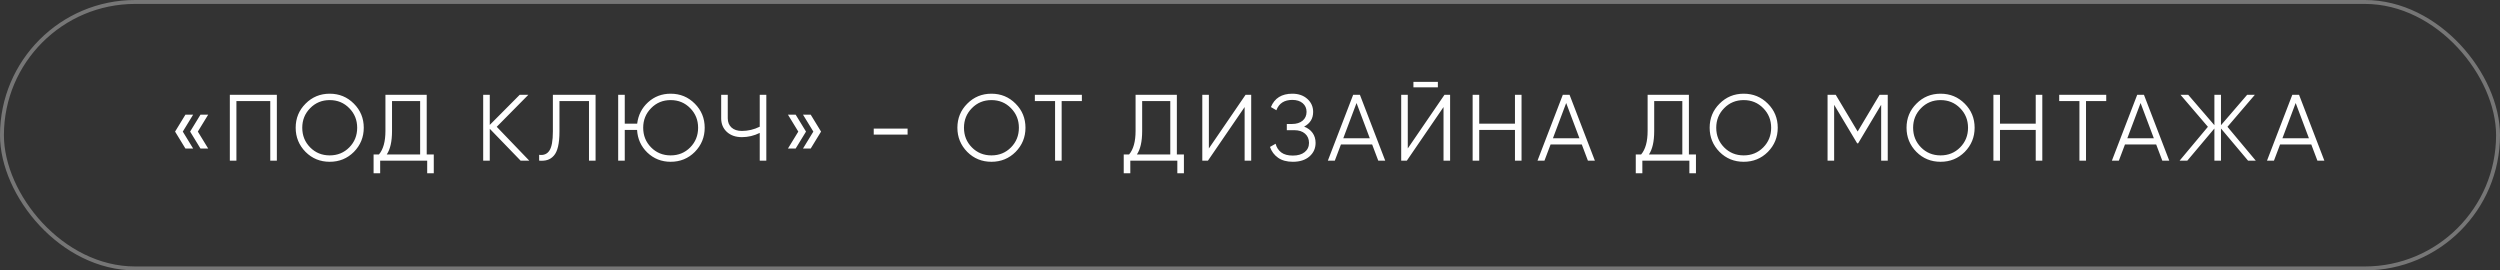
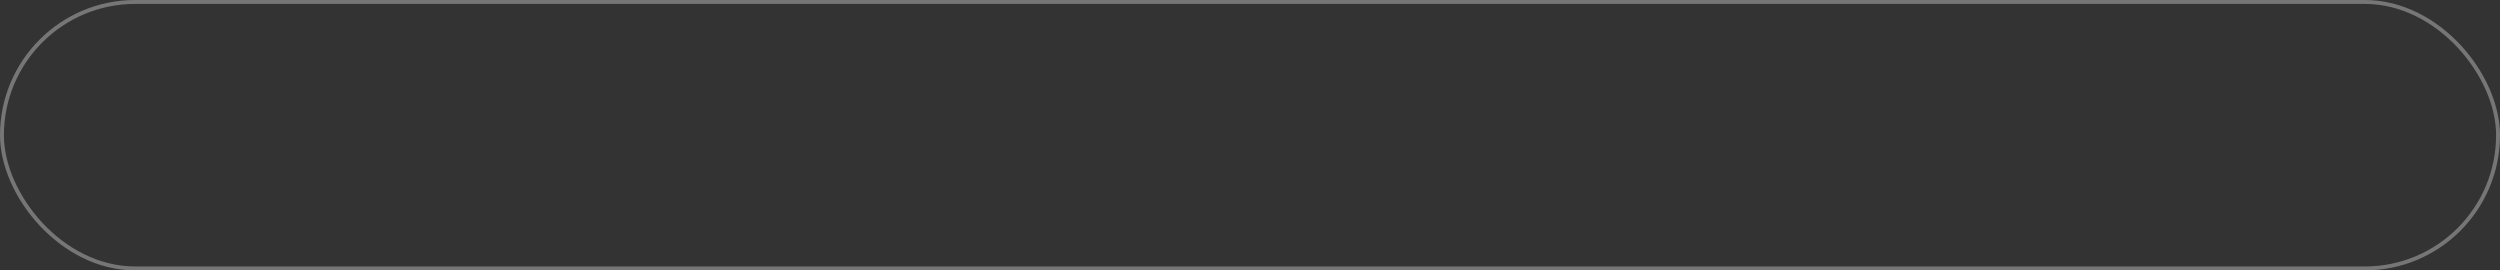
<svg xmlns="http://www.w3.org/2000/svg" width="638" height="69" viewBox="0 0 638 69" fill="none">
  <rect x="0" y="0" width="638" height="69" fill="#333333" stroke="none" />
  <rect x="0.5" y="0.5" width="637" height="68" rx="34" stroke="white" stroke-opacity="0.33" />
-   <path d="M47.32 29.264H49.288L46.648 33.584L49.288 37.904H47.32L44.68 33.584L47.32 29.264ZM51.16 29.264H53.128L50.488 33.584L53.128 37.904H51.16L48.52 33.584L51.16 29.264ZM58.653 24.2H70.653V41H68.972V25.784H60.333V41H58.653V24.2ZM90.312 38.768C88.632 40.448 86.576 41.288 84.144 41.288C81.712 41.288 79.656 40.448 77.976 38.768C76.296 37.056 75.456 35 75.456 32.6C75.456 30.184 76.296 28.136 77.976 26.456C79.656 24.76 81.712 23.912 84.144 23.912C86.576 23.912 88.632 24.76 90.312 26.456C91.992 28.136 92.832 30.184 92.832 32.6C92.832 35 91.992 37.056 90.312 38.768ZM77.136 32.6C77.136 34.584 77.808 36.256 79.152 37.616C80.496 38.976 82.16 39.656 84.144 39.656C86.128 39.656 87.792 38.976 89.136 37.616C90.48 36.256 91.152 34.584 91.152 32.6C91.152 30.632 90.48 28.968 89.136 27.608C87.792 26.232 86.128 25.544 84.144 25.544C82.16 25.544 80.496 26.232 79.152 27.608C77.808 28.968 77.136 30.632 77.136 32.6ZM108.899 24.2V39.416H110.699V44.216H109.019V41H97.019V44.216H95.339V39.416H96.707C97.811 38.12 98.363 36.12 98.363 33.416V24.2H108.899ZM98.699 39.416H107.219V25.784H100.043V33.464C100.043 36.104 99.595 38.088 98.699 39.416ZM126.765 32.36L135.069 41H132.861L124.989 32.864V41H123.309V24.2H124.989V31.88L132.621 24.2H134.829L126.765 32.36ZM137.591 41V39.512C138.759 39.672 139.631 39.312 140.207 38.432C140.799 37.552 141.095 35.92 141.095 33.536V24.2H151.991V41H150.311V25.784H142.775V33.584C142.775 35.104 142.655 36.376 142.415 37.4C142.175 38.424 141.815 39.2 141.335 39.728C140.871 40.256 140.335 40.616 139.727 40.808C139.135 41 138.423 41.064 137.591 41ZM171.15 23.912C173.582 23.912 175.638 24.76 177.318 26.456C178.998 28.136 179.838 30.184 179.838 32.6C179.838 35 178.998 37.056 177.318 38.768C175.638 40.448 173.582 41.288 171.15 41.288C168.83 41.288 166.846 40.504 165.198 38.936C163.582 37.368 162.71 35.44 162.582 33.152H159.438V41H157.758V24.2H159.438V31.568H162.606C162.878 29.36 163.806 27.536 165.39 26.096C166.99 24.64 168.91 23.912 171.15 23.912ZM164.142 32.6C164.142 34.584 164.814 36.256 166.158 37.616C167.502 38.976 169.166 39.656 171.15 39.656C173.134 39.656 174.798 38.976 176.142 37.616C177.486 36.256 178.158 34.584 178.158 32.6C178.158 30.632 177.486 28.968 176.142 27.608C174.798 26.232 173.134 25.544 171.15 25.544C169.166 25.544 167.502 26.232 166.158 27.608C164.814 28.968 164.142 30.632 164.142 32.6ZM193.885 32.336V24.2H195.565V41H193.885V33.92C192.429 34.64 190.909 35 189.325 35C187.741 35 186.461 34.552 185.485 33.656C184.525 32.76 184.045 31.608 184.045 30.2V24.2H185.725V30.2C185.725 31.176 186.045 31.96 186.685 32.552C187.325 33.128 188.205 33.416 189.325 33.416C190.909 33.416 192.429 33.056 193.885 32.336ZM201.085 29.264H203.053L205.693 33.584L203.053 37.904H201.085L203.725 33.584L201.085 29.264ZM204.925 29.264H206.893L209.533 33.584L206.893 37.904H204.925L207.565 33.584L204.925 29.264ZM231.617 34.352H222.977V32.816H231.617V34.352ZM259.182 38.768C257.502 40.448 255.446 41.288 253.014 41.288C250.582 41.288 248.526 40.448 246.846 38.768C245.166 37.056 244.326 35 244.326 32.6C244.326 30.184 245.166 28.136 246.846 26.456C248.526 24.76 250.582 23.912 253.014 23.912C255.446 23.912 257.502 24.76 259.182 26.456C260.862 28.136 261.702 30.184 261.702 32.6C261.702 35 260.862 37.056 259.182 38.768ZM246.006 32.6C246.006 34.584 246.678 36.256 248.022 37.616C249.366 38.976 251.03 39.656 253.014 39.656C254.998 39.656 256.662 38.976 258.006 37.616C259.35 36.256 260.022 34.584 260.022 32.6C260.022 30.632 259.35 28.968 258.006 27.608C256.662 26.232 254.998 25.544 253.014 25.544C251.03 25.544 249.366 26.232 248.022 27.608C246.678 28.968 246.006 30.632 246.006 32.6ZM264.094 24.2H276.094V25.784H270.934V41H269.254V25.784H264.094V24.2ZM300.335 24.2V39.416H302.135V44.216H300.455V41H288.455V44.216H286.775V39.416H288.143C289.247 38.12 289.799 36.12 289.799 33.416V24.2H300.335ZM290.135 39.416H298.655V25.784H291.479V33.464C291.479 36.104 291.031 38.088 290.135 39.416ZM319.306 41H317.626V27.32L308.266 41H306.826V24.2H308.506V37.88L317.866 24.2H319.306V41ZM332.81 32.312C333.738 32.664 334.458 33.2 334.97 33.92C335.482 34.64 335.738 35.488 335.738 36.464C335.738 37.872 335.21 39.032 334.154 39.944C333.114 40.84 331.706 41.288 329.93 41.288C328.394 41.288 327.138 40.944 326.162 40.256C325.186 39.568 324.498 38.648 324.098 37.496L325.538 36.68C325.762 37.592 326.234 38.328 326.954 38.888C327.674 39.432 328.666 39.704 329.93 39.704C331.21 39.704 332.218 39.408 332.954 38.816C333.69 38.224 334.058 37.44 334.058 36.464C334.058 35.488 333.722 34.704 333.05 34.112C332.378 33.52 331.466 33.224 330.314 33.224H328.394V31.64H329.714C330.85 31.64 331.754 31.36 332.426 30.8C333.098 30.224 333.434 29.472 333.434 28.544C333.434 27.632 333.106 26.896 332.45 26.336C331.794 25.776 330.914 25.496 329.81 25.496C327.746 25.496 326.386 26.376 325.73 28.136L324.338 27.32C325.266 25.048 327.09 23.912 329.81 23.912C331.378 23.912 332.658 24.36 333.65 25.256C334.626 26.136 335.114 27.24 335.114 28.568C335.114 30.248 334.346 31.496 332.81 32.312ZM353.508 41H351.732L350.172 36.872H342.204L340.644 41H338.868L345.324 24.2H347.052L353.508 41ZM346.188 26.288L342.804 35.288H349.572L346.188 26.288ZM366.946 22.28H360.706V20.888H366.946V22.28ZM370.066 41H368.386V27.32L359.026 41H357.586V24.2H359.266V37.88L368.626 24.2H370.066V41ZM386.618 31.568V24.2H388.298V41H386.618V33.152H377.498V41H375.818V24.2H377.498V31.568H386.618ZM407.011 41H405.235L403.675 36.872H395.707L394.147 41H392.371L398.827 24.2H400.555L407.011 41ZM399.691 26.288L396.307 35.288H403.075L399.691 26.288ZM431.008 24.2V39.416H432.808V44.216H431.128V41H419.128V44.216H417.448V39.416H418.816C419.92 38.12 420.472 36.12 420.472 33.416V24.2H431.008ZM420.808 39.416H429.328V25.784H422.152V33.464C422.152 36.104 421.704 38.088 420.808 39.416ZM451.16 38.768C449.48 40.448 447.424 41.288 444.992 41.288C442.56 41.288 440.504 40.448 438.824 38.768C437.144 37.056 436.304 35 436.304 32.6C436.304 30.184 437.144 28.136 438.824 26.456C440.504 24.76 442.56 23.912 444.992 23.912C447.424 23.912 449.48 24.76 451.16 26.456C452.84 28.136 453.68 30.184 453.68 32.6C453.68 35 452.84 37.056 451.16 38.768ZM437.984 32.6C437.984 34.584 438.656 36.256 440 37.616C441.344 38.976 443.008 39.656 444.992 39.656C446.976 39.656 448.64 38.976 449.984 37.616C451.328 36.256 452 34.584 452 32.6C452 30.632 451.328 28.968 449.984 27.608C448.64 26.232 446.976 25.544 444.992 25.544C443.008 25.544 441.344 26.232 440 27.608C438.656 28.968 437.984 30.632 437.984 32.6ZM479.665 24.2H481.753V41H480.073V26.744L474.193 36.584H473.953L468.073 26.744V41H466.393V24.2H468.481L474.073 33.56L479.665 24.2ZM501.404 38.768C499.724 40.448 497.668 41.288 495.236 41.288C492.804 41.288 490.748 40.448 489.068 38.768C487.388 37.056 486.548 35 486.548 32.6C486.548 30.184 487.388 28.136 489.068 26.456C490.748 24.76 492.804 23.912 495.236 23.912C497.668 23.912 499.724 24.76 501.404 26.456C503.084 28.136 503.924 30.184 503.924 32.6C503.924 35 503.084 37.056 501.404 38.768ZM488.228 32.6C488.228 34.584 488.9 36.256 490.244 37.616C491.588 38.976 493.252 39.656 495.236 39.656C497.22 39.656 498.884 38.976 500.228 37.616C501.572 36.256 502.244 34.584 502.244 32.6C502.244 30.632 501.572 28.968 500.228 27.608C498.884 26.232 497.22 25.544 495.236 25.544C493.252 25.544 491.588 26.232 490.244 27.608C488.9 28.968 488.228 30.632 488.228 32.6ZM519.517 31.568V24.2H521.197V41H519.517V33.152H510.397V41H508.717V24.2H510.397V31.568H519.517ZM525.51 24.2H537.51V25.784H532.35V41H530.67V25.784H525.51V24.2ZM553.595 41H551.819L550.259 36.872H542.291L540.731 41H538.955L545.411 24.2H547.139L553.595 41ZM546.275 26.288L542.891 35.288H549.659L546.275 26.288ZM568.449 32.36L575.673 41H573.705L566.793 32.792V41H565.113V32.792L558.201 41H556.233L563.457 32.36L556.473 24.2H558.441L565.113 31.952V24.2H566.793V31.952L573.465 24.2H575.433L568.449 32.36ZM593.177 41H591.401L589.841 36.872H581.873L580.313 41H578.537L584.993 24.2H586.721L593.177 41ZM585.857 26.288L582.473 35.288H589.241L585.857 26.288Z" fill="white" />
</svg>